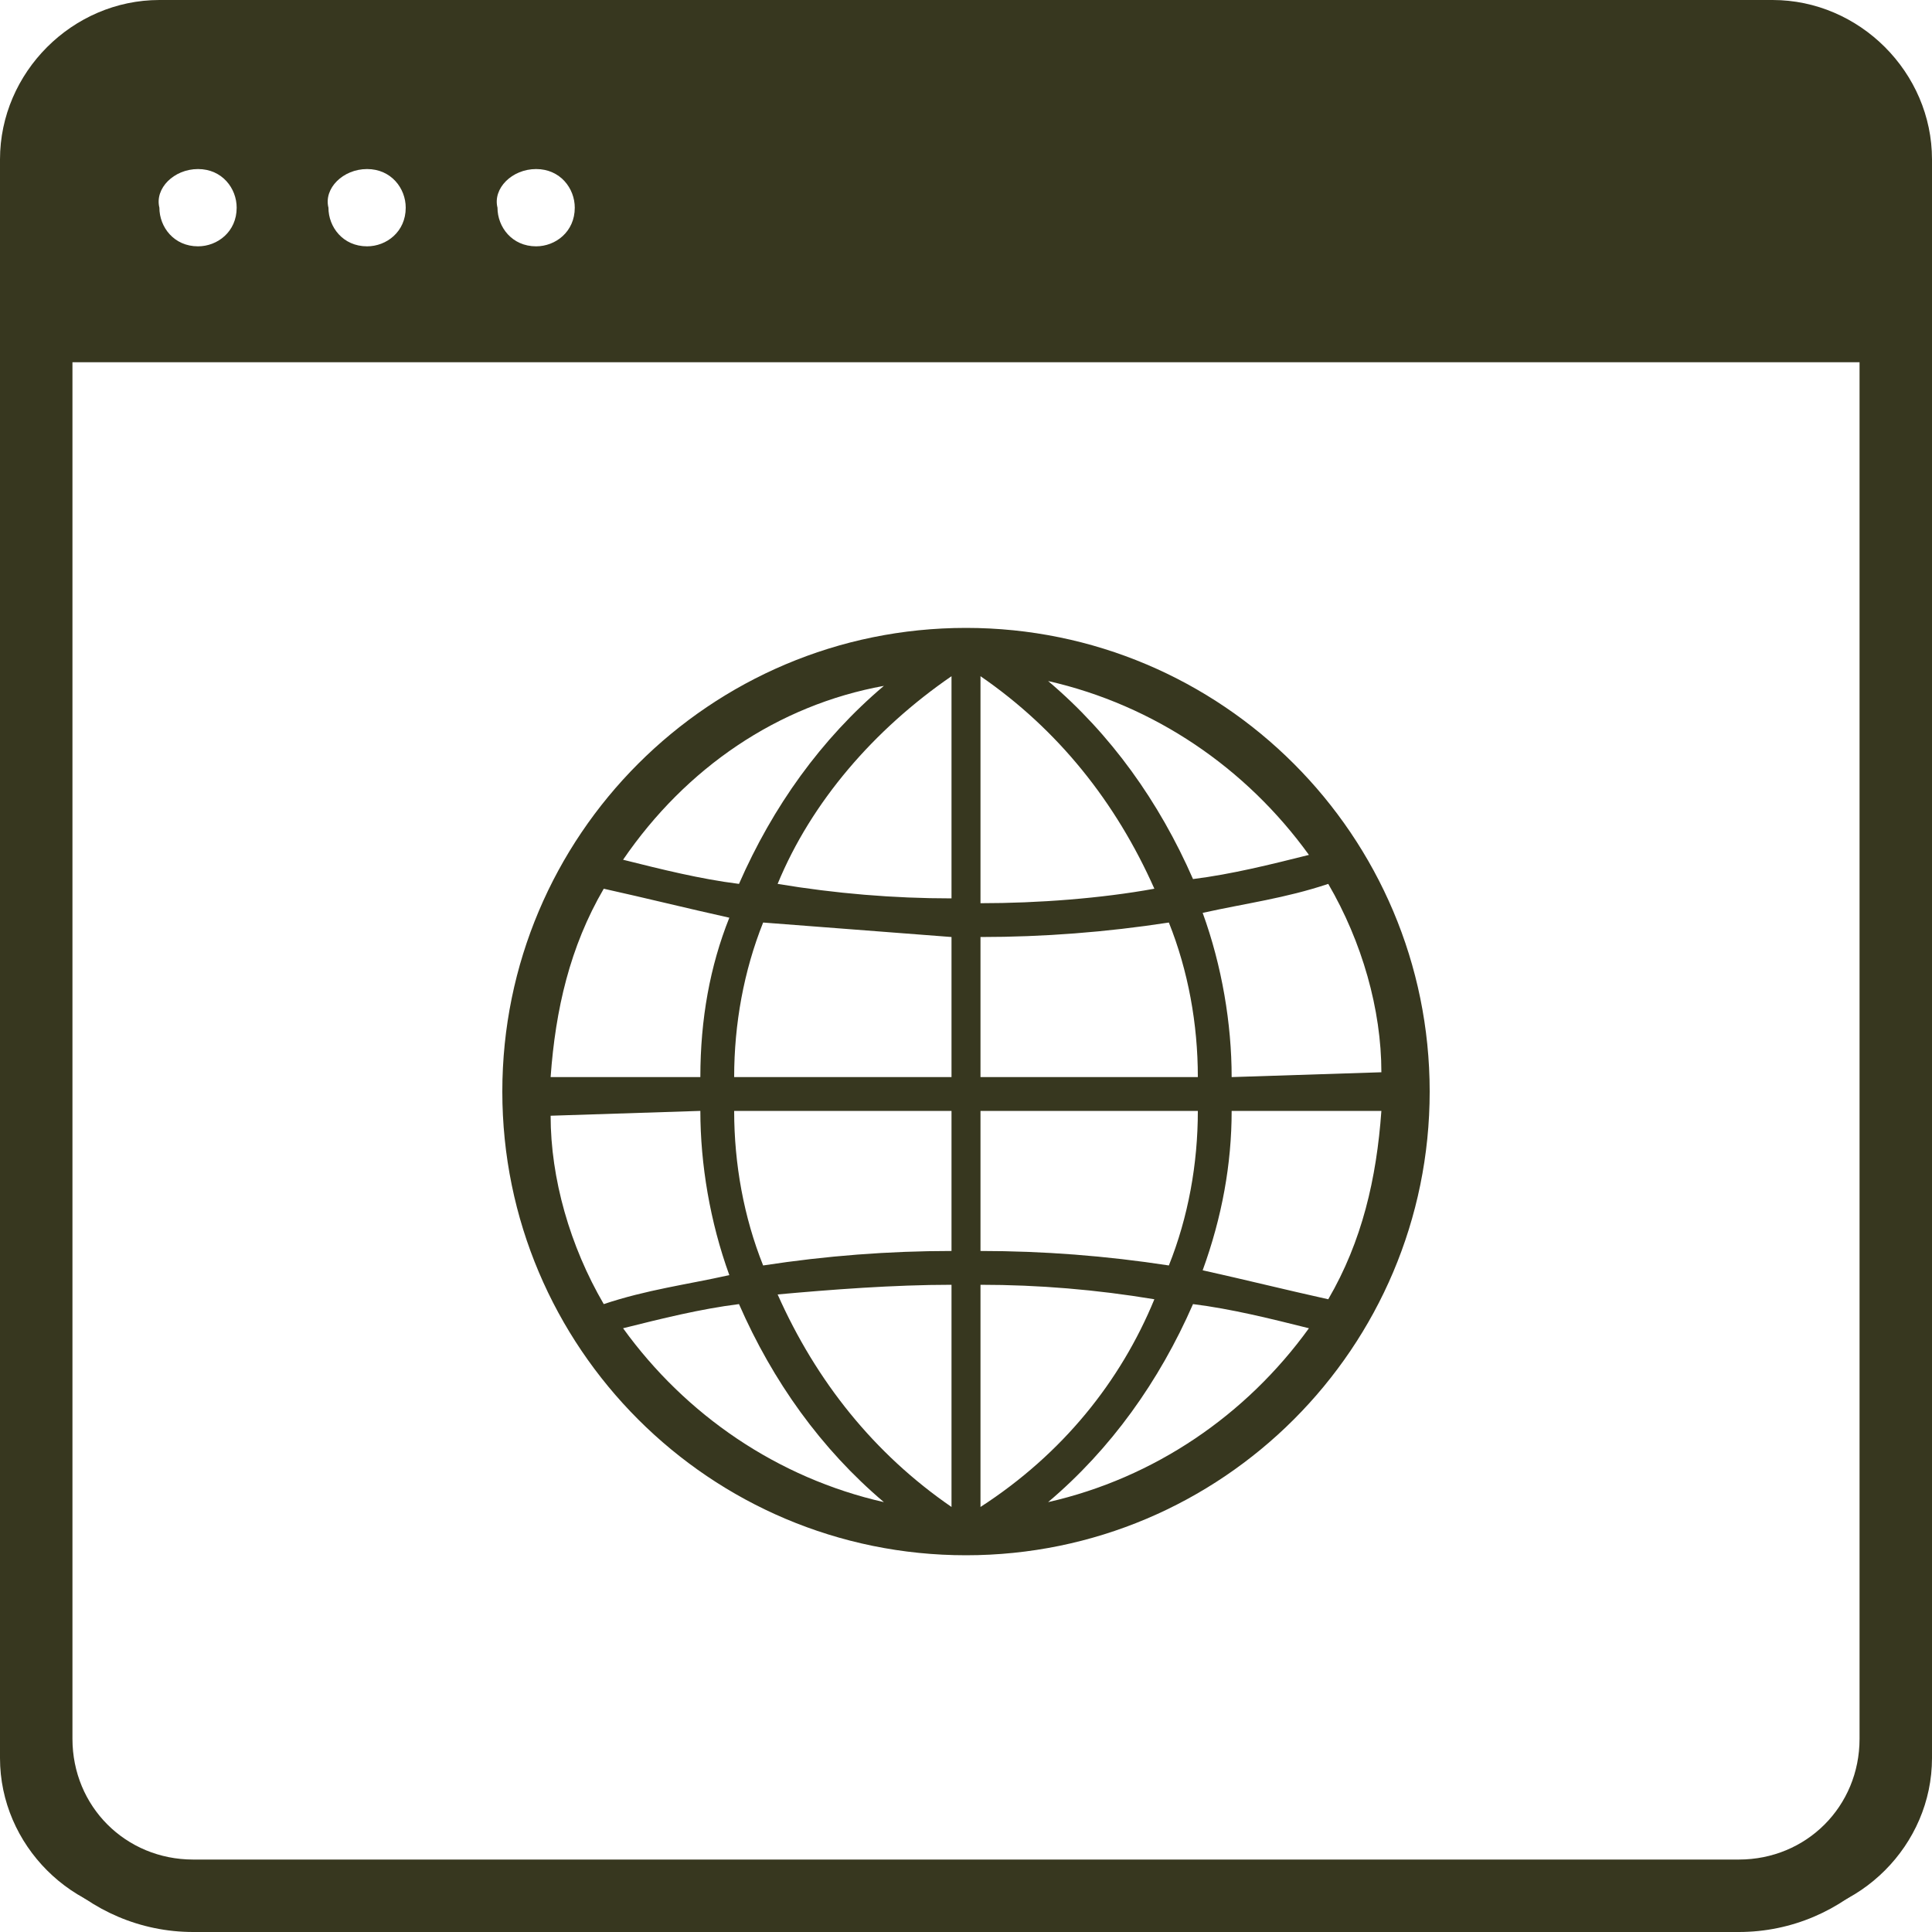
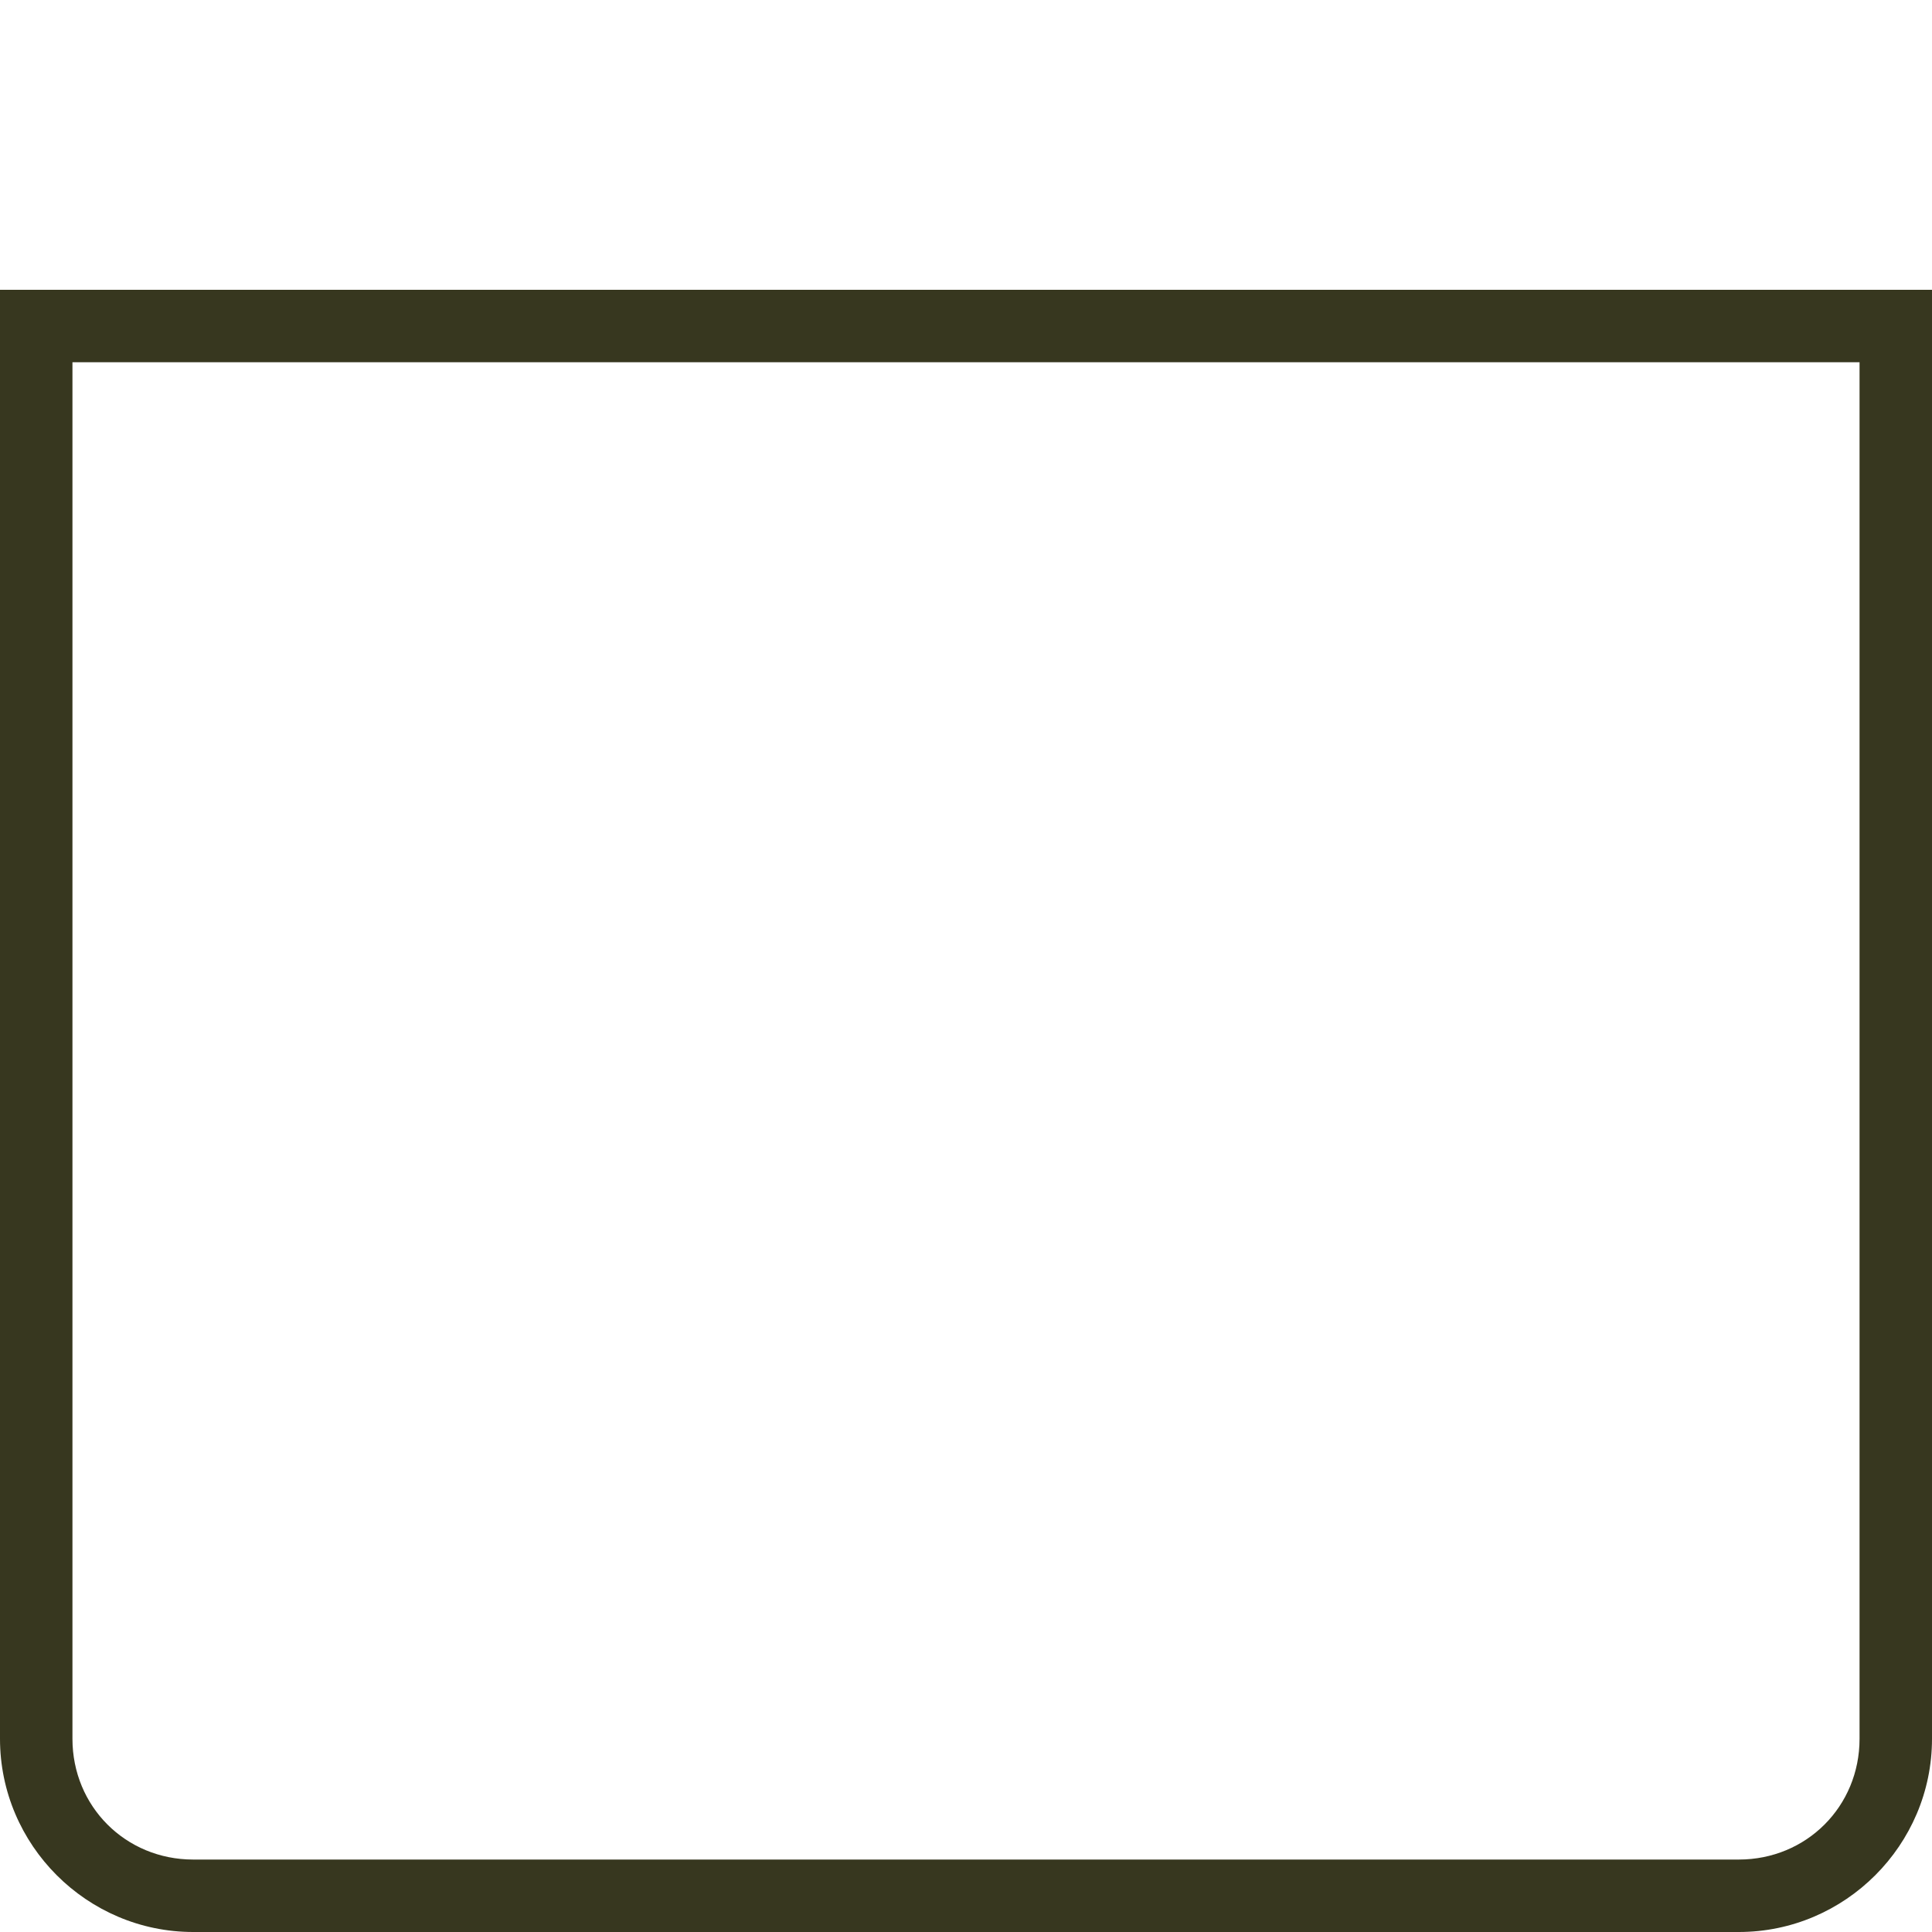
<svg xmlns="http://www.w3.org/2000/svg" xml:space="preserve" id="レイヤー_1" width="40" height="40" x="0" y="0" style="enable-background:new 0 0 40 40" version="1.1">
  <style>.st0{fill:#37371f}</style>
  <g id="icon_web01" transform="translate(-862 -13878)">
    <path id="長方形_3512" d="M863.5 13885.5v28.5c0 1.4 1.1 2.5 2.5 2.5h32c1.4 0 2.5-1.1 2.5-2.5v-28.5h-37m-1.5-1.5h40v30c0 2.2-1.8 4-4 4h-32c-2.2 0-4-1.8-4-4v-30z" class="st0" />
    <g id="グループ_4679" transform="translate(862 13887)">
      <g id="グループ_4680">
-         <path id="パス_31058" d="M36.7-9H3.3C1.5-9 0-7.5 0-5.7v33.1c0 1.8 1.5 3.3 3.3 3.3h33.4c1.8 0 3.3-1.5 3.3-3.3V-5.7C40-7.5 38.5-9 36.7-9M11.1-5.5c.5 0 .8.4.8.8 0 .5-.4.8-.8.8-.5 0-.8-.4-.8-.8-.1-.4.3-.8.8-.8m-3.5 0c.5 0 .8.4.8.8 0 .5-.4.8-.8.8-.5 0-.8-.4-.8-.8-.1-.4.3-.8.8-.8m-3.5 0c.5 0 .8.4.8.8 0 .5-.4.8-.8.8-.5 0-.8-.4-.8-.8-.1-.4.3-.8.8-.8M39 27.4c0 1.3-1 2.3-2.3 2.3H3.3c-1.3 0-2.3-1-2.3-2.3V-2.4h38v29.8z" class="st0" />
-         <path id="パス_31059" d="M20 4c-5.3 0-9.6 4.3-9.6 9.6s4.3 9.6 9.6 9.6 9.6-4.3 9.6-9.6S25.3 4 20 4m.3 6.4c1.3 0 2.6-.1 3.9-.3.4 1 .6 2.1.6 3.2h-4.5v-2.9zm0-.7V5c1.6 1.1 2.8 2.6 3.6 4.4-1.1.2-2.4.3-3.6.3M19.7 5v4.6c-1.2 0-2.4-.1-3.6-.3.7-1.7 2-3.2 3.6-4.3m0 5.4v2.9h-4.5c0-1.1.2-2.2.6-3.2l3.9.3m-5.2 2.9h-3.1c.1-1.4.4-2.7 1.1-3.9.9.2 1.7.4 2.6.6-.4 1-.6 2.1-.6 3.3m0 .7c0 1.1.2 2.3.6 3.4-.9.2-1.7.3-2.6.6-.7-1.2-1.1-2.6-1.1-3.9l3.1-.1zm.7 0h4.5v2.9c-1.3 0-2.6.1-3.9.3-.4-1-.6-2.1-.6-3.2m4.5 3.6v4.6c-1.6-1.1-2.8-2.6-3.6-4.4 1.1-.1 2.4-.2 3.6-.2m.6 4.6v-4.6c1.2 0 2.4.1 3.6.3-.7 1.7-1.9 3.2-3.6 4.3m0-5.3V14h4.5c0 1.1-.2 2.2-.6 3.2-1.3-.2-2.6-.3-3.9-.3m5.2-2.9h3.1c-.1 1.4-.4 2.7-1.1 3.9-.9-.2-1.7-.4-2.6-.6.4-1.1.6-2.2.6-3.3m0-.7c0-1.1-.2-2.3-.6-3.4.9-.2 1.7-.3 2.6-.6.7 1.2 1.1 2.6 1.1 3.9l-3.1.1zm1.6-4.6c-.8.2-1.6.4-2.4.5-.7-1.6-1.7-3-3-4.1 2.2.5 4.1 1.8 5.4 3.6m-8.8-3.5c-1.3 1.1-2.3 2.5-3 4.1-.8-.1-1.6-.3-2.4-.5 1.3-1.9 3.2-3.2 5.4-3.6m-5.4 13.3c.8-.2 1.6-.4 2.4-.5.7 1.6 1.7 3 3 4.1-2.2-.5-4.1-1.8-5.4-3.6m8.8 3.6c1.3-1.1 2.3-2.5 3-4.1.8.1 1.6.3 2.4.5-1.3 1.8-3.2 3.1-5.4 3.6" class="st0" />
-       </g>
+         </g>
    </g>
  </g>
</svg>